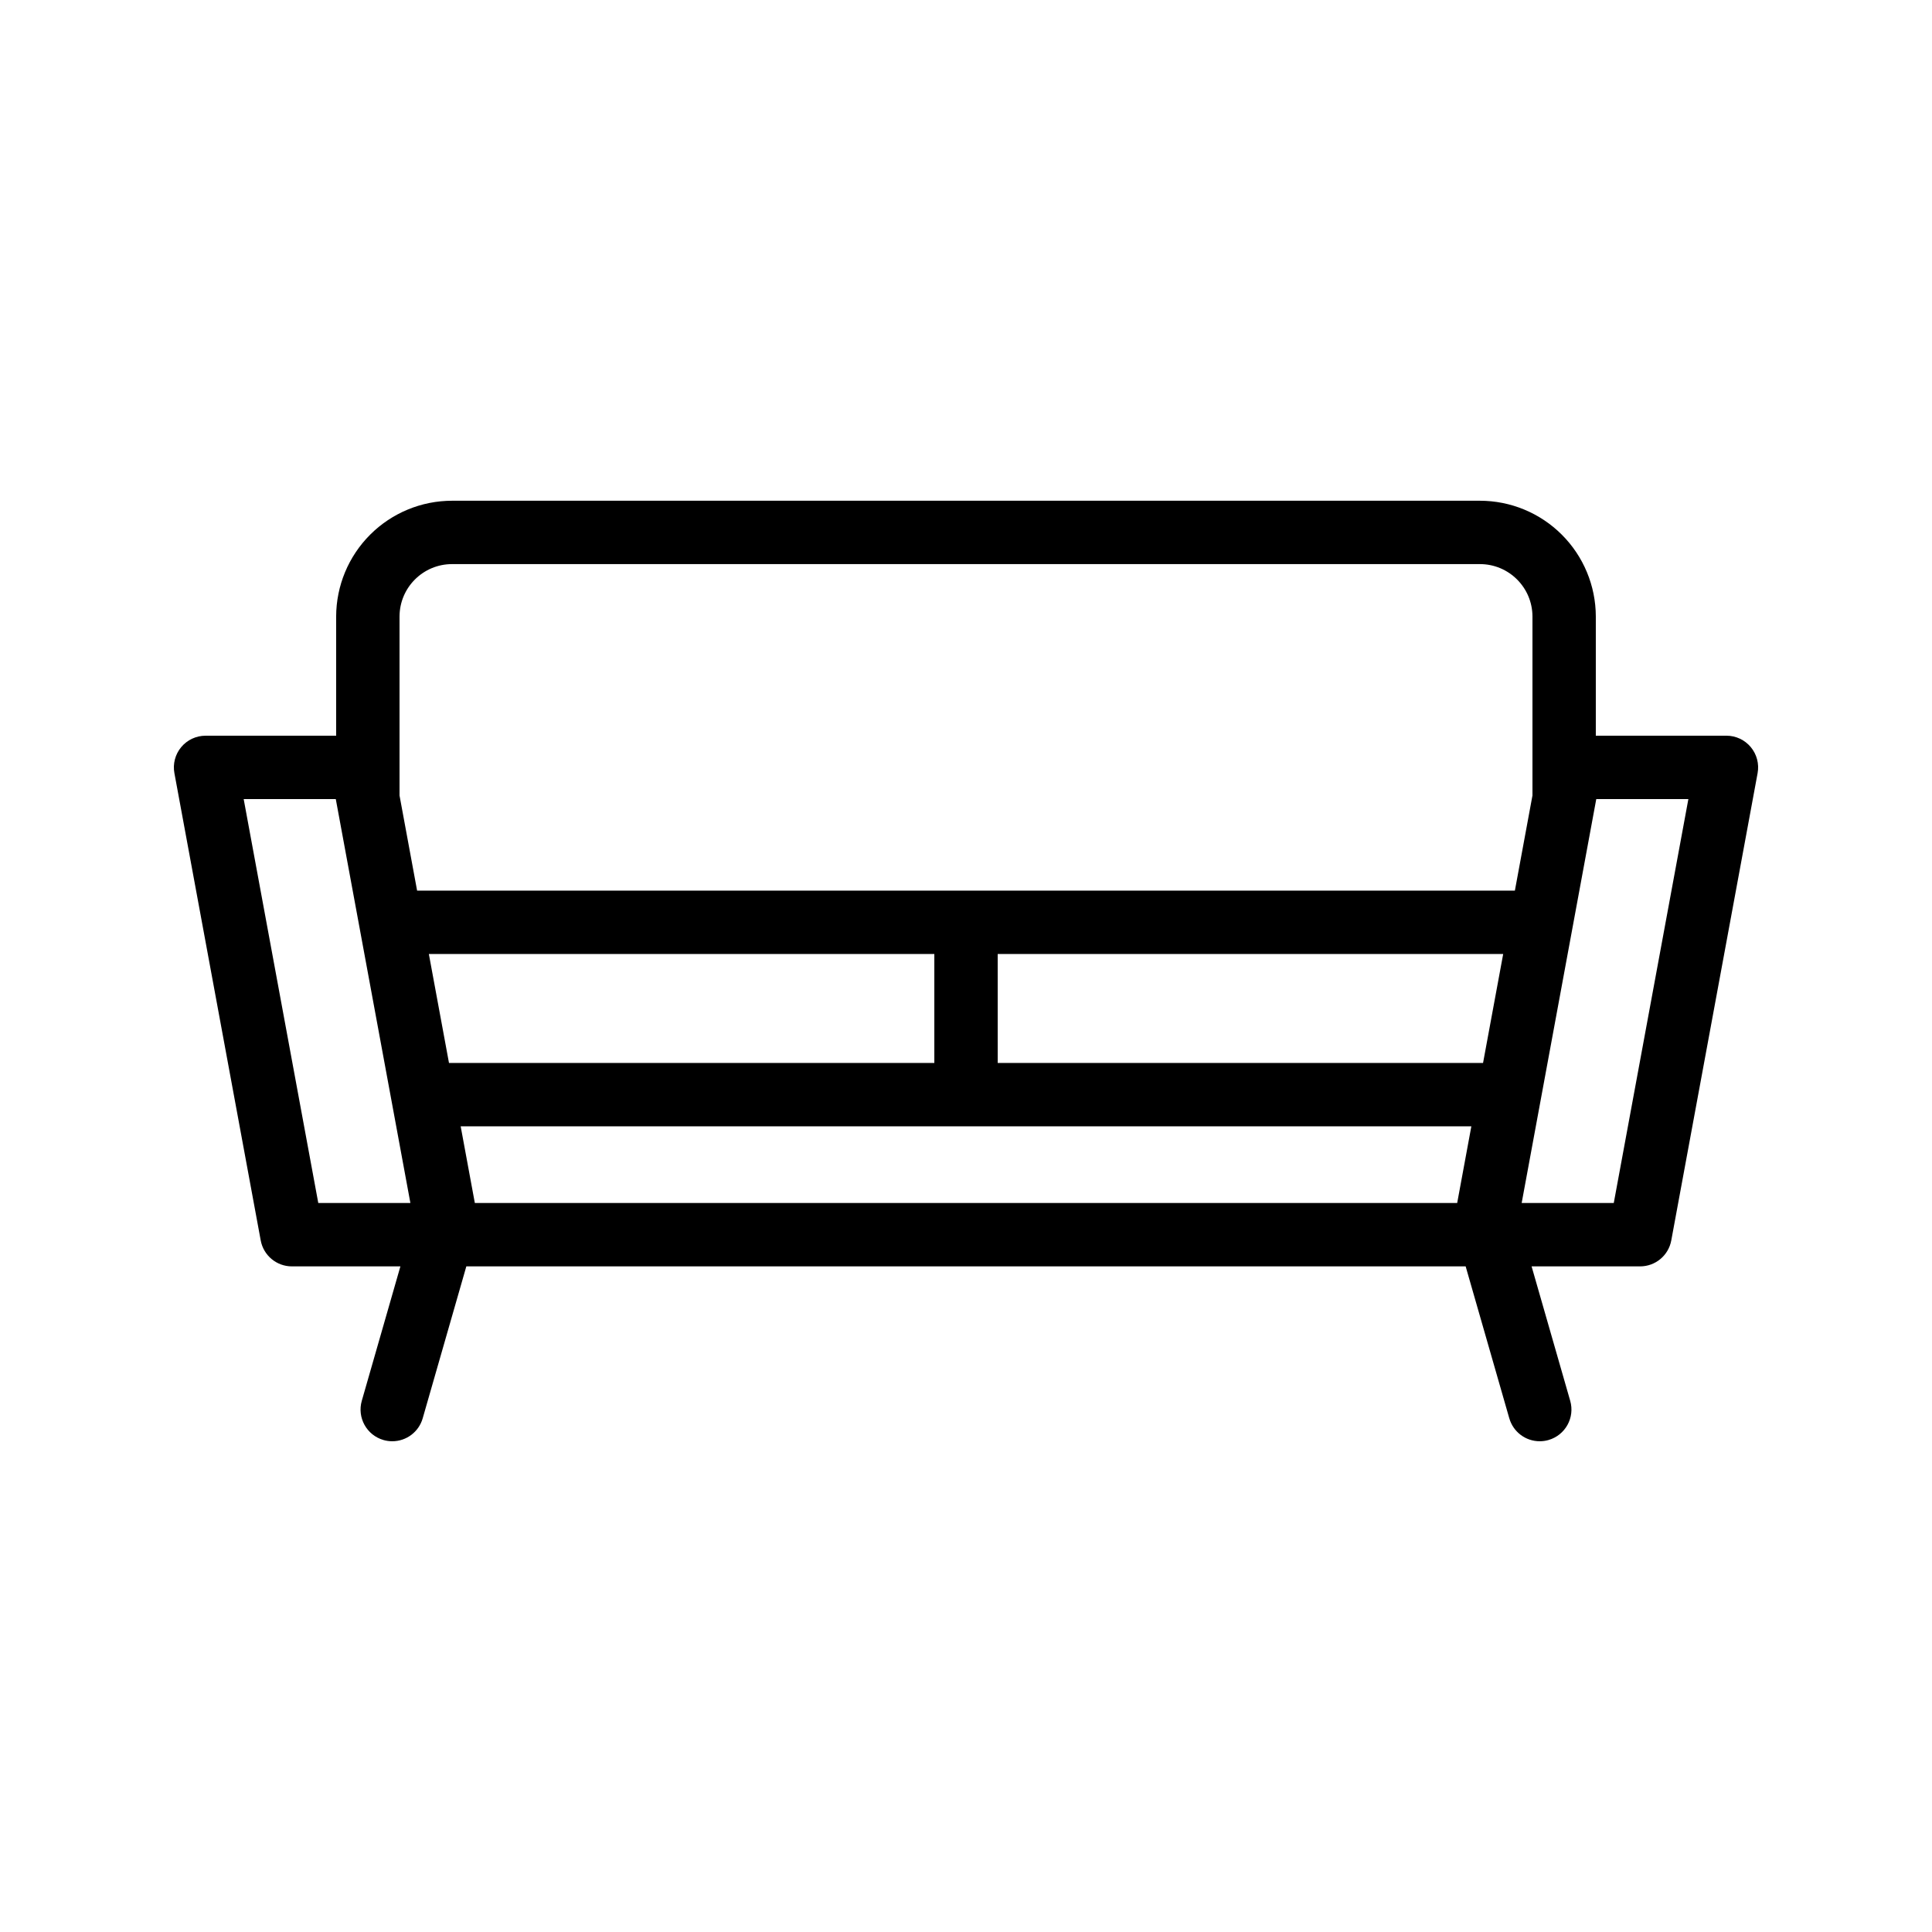
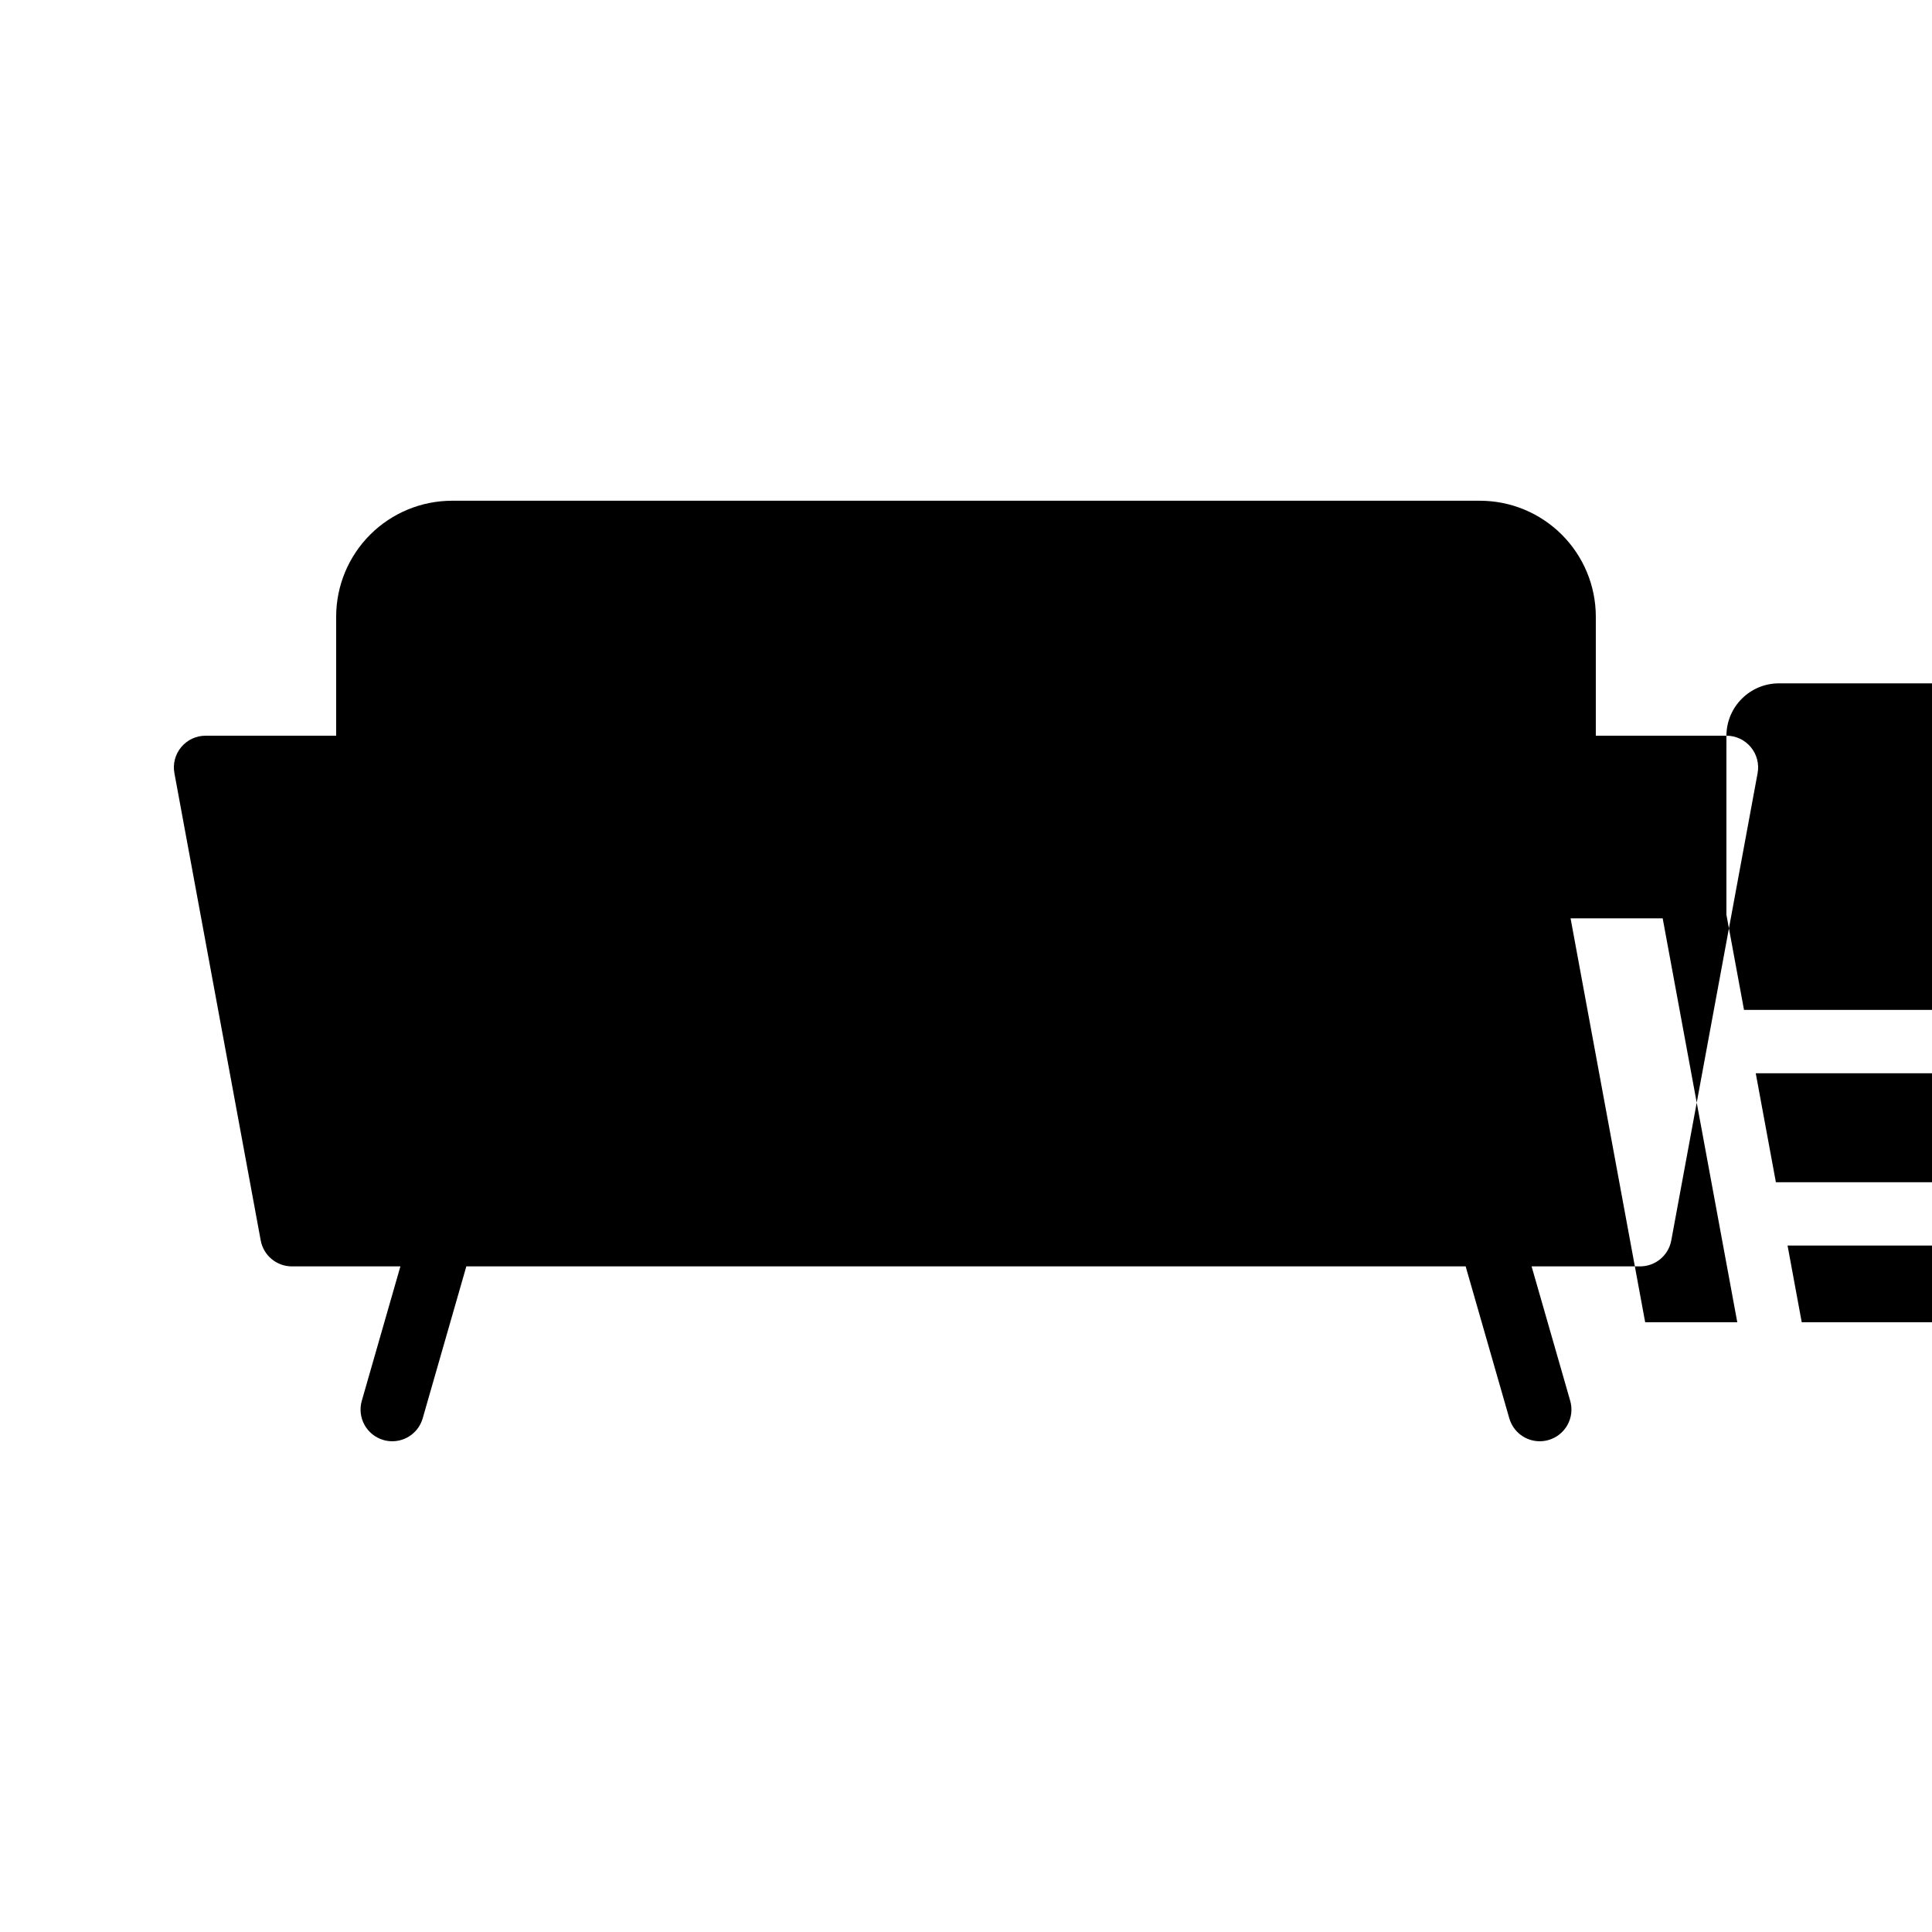
<svg xmlns="http://www.w3.org/2000/svg" fill="#000000" width="800px" height="800px" version="1.1" viewBox="144 144 512 512">
-   <path d="m601.52 338.97h-34.613v-31.602c-0.016-8.137-3.262-15.938-9.023-21.688-5.758-5.75-13.562-8.98-21.703-8.98h-272.37c-8.137 0-15.945 3.231-21.703 8.98-5.762 5.75-9.004 13.551-9.023 21.688v31.602h-34.609c-2.496 0-4.859 1.109-6.457 3.027-1.594 1.918-2.254 4.445-1.801 6.894l22.875 123.84c0.734 3.981 4.211 6.871 8.258 6.871h28.758l-10.234 35.629c-1.277 4.457 1.293 9.105 5.75 10.387 0.758 0.219 1.539 0.328 2.328 0.328 3.742 0 7.031-2.481 8.062-6.074l11.566-40.27h264.83l11.566 40.27h0.004c1.031 3.594 4.316 6.074 8.059 6.074 0.789 0 1.57-0.109 2.328-0.328 4.457-1.281 7.031-5.93 5.75-10.387l-10.234-35.629h28.758c4.051 0 7.523-2.891 8.258-6.871l22.879-123.84v-0.004c0.453-2.449-0.211-4.977-1.805-6.894s-3.961-3.027-6.453-3.027zm-351.64-31.602c0.027-7.676 6.258-13.883 13.934-13.875h272.37c7.676-0.008 13.91 6.199 13.934 13.875v47.441l-4.66 25.219h-290.92l-4.66-25.219zm158.52 89.453h133.96l-5.336 28.871-128.62 0.004zm-16.793 0v28.871l-128.62 0.004-5.336-28.871zm-141.72 65.984-21.539 0.004-19.77-107.04h24.41l19.77 107.04zm21.359 0h-1.41l-3.754-20.32h267.84l-3.754 20.32-258.92 0.004zm300.42 0-24.41 0.004 19.77-107.04h24.41z" />
+   <path d="m601.52 338.97h-34.613v-31.602c-0.016-8.137-3.262-15.938-9.023-21.688-5.758-5.75-13.562-8.98-21.703-8.98h-272.37c-8.137 0-15.945 3.231-21.703 8.98-5.762 5.75-9.004 13.551-9.023 21.688v31.602h-34.609c-2.496 0-4.859 1.109-6.457 3.027-1.594 1.918-2.254 4.445-1.801 6.894l22.875 123.84c0.734 3.981 4.211 6.871 8.258 6.871h28.758l-10.234 35.629c-1.277 4.457 1.293 9.105 5.75 10.387 0.758 0.219 1.539 0.328 2.328 0.328 3.742 0 7.031-2.481 8.062-6.074l11.566-40.27h264.83l11.566 40.27h0.004c1.031 3.594 4.316 6.074 8.059 6.074 0.789 0 1.57-0.109 2.328-0.328 4.457-1.281 7.031-5.93 5.75-10.387l-10.234-35.629h28.758c4.051 0 7.523-2.891 8.258-6.871l22.879-123.84v-0.004c0.453-2.449-0.211-4.977-1.805-6.894s-3.961-3.027-6.453-3.027zc0.027-7.676 6.258-13.883 13.934-13.875h272.37c7.676-0.008 13.91 6.199 13.934 13.875v47.441l-4.66 25.219h-290.92l-4.66-25.219zm158.52 89.453h133.96l-5.336 28.871-128.62 0.004zm-16.793 0v28.871l-128.62 0.004-5.336-28.871zm-141.72 65.984-21.539 0.004-19.77-107.04h24.41l19.77 107.04zm21.359 0h-1.41l-3.754-20.32h267.84l-3.754 20.32-258.92 0.004zm300.42 0-24.41 0.004 19.77-107.04h24.41z" />
</svg>